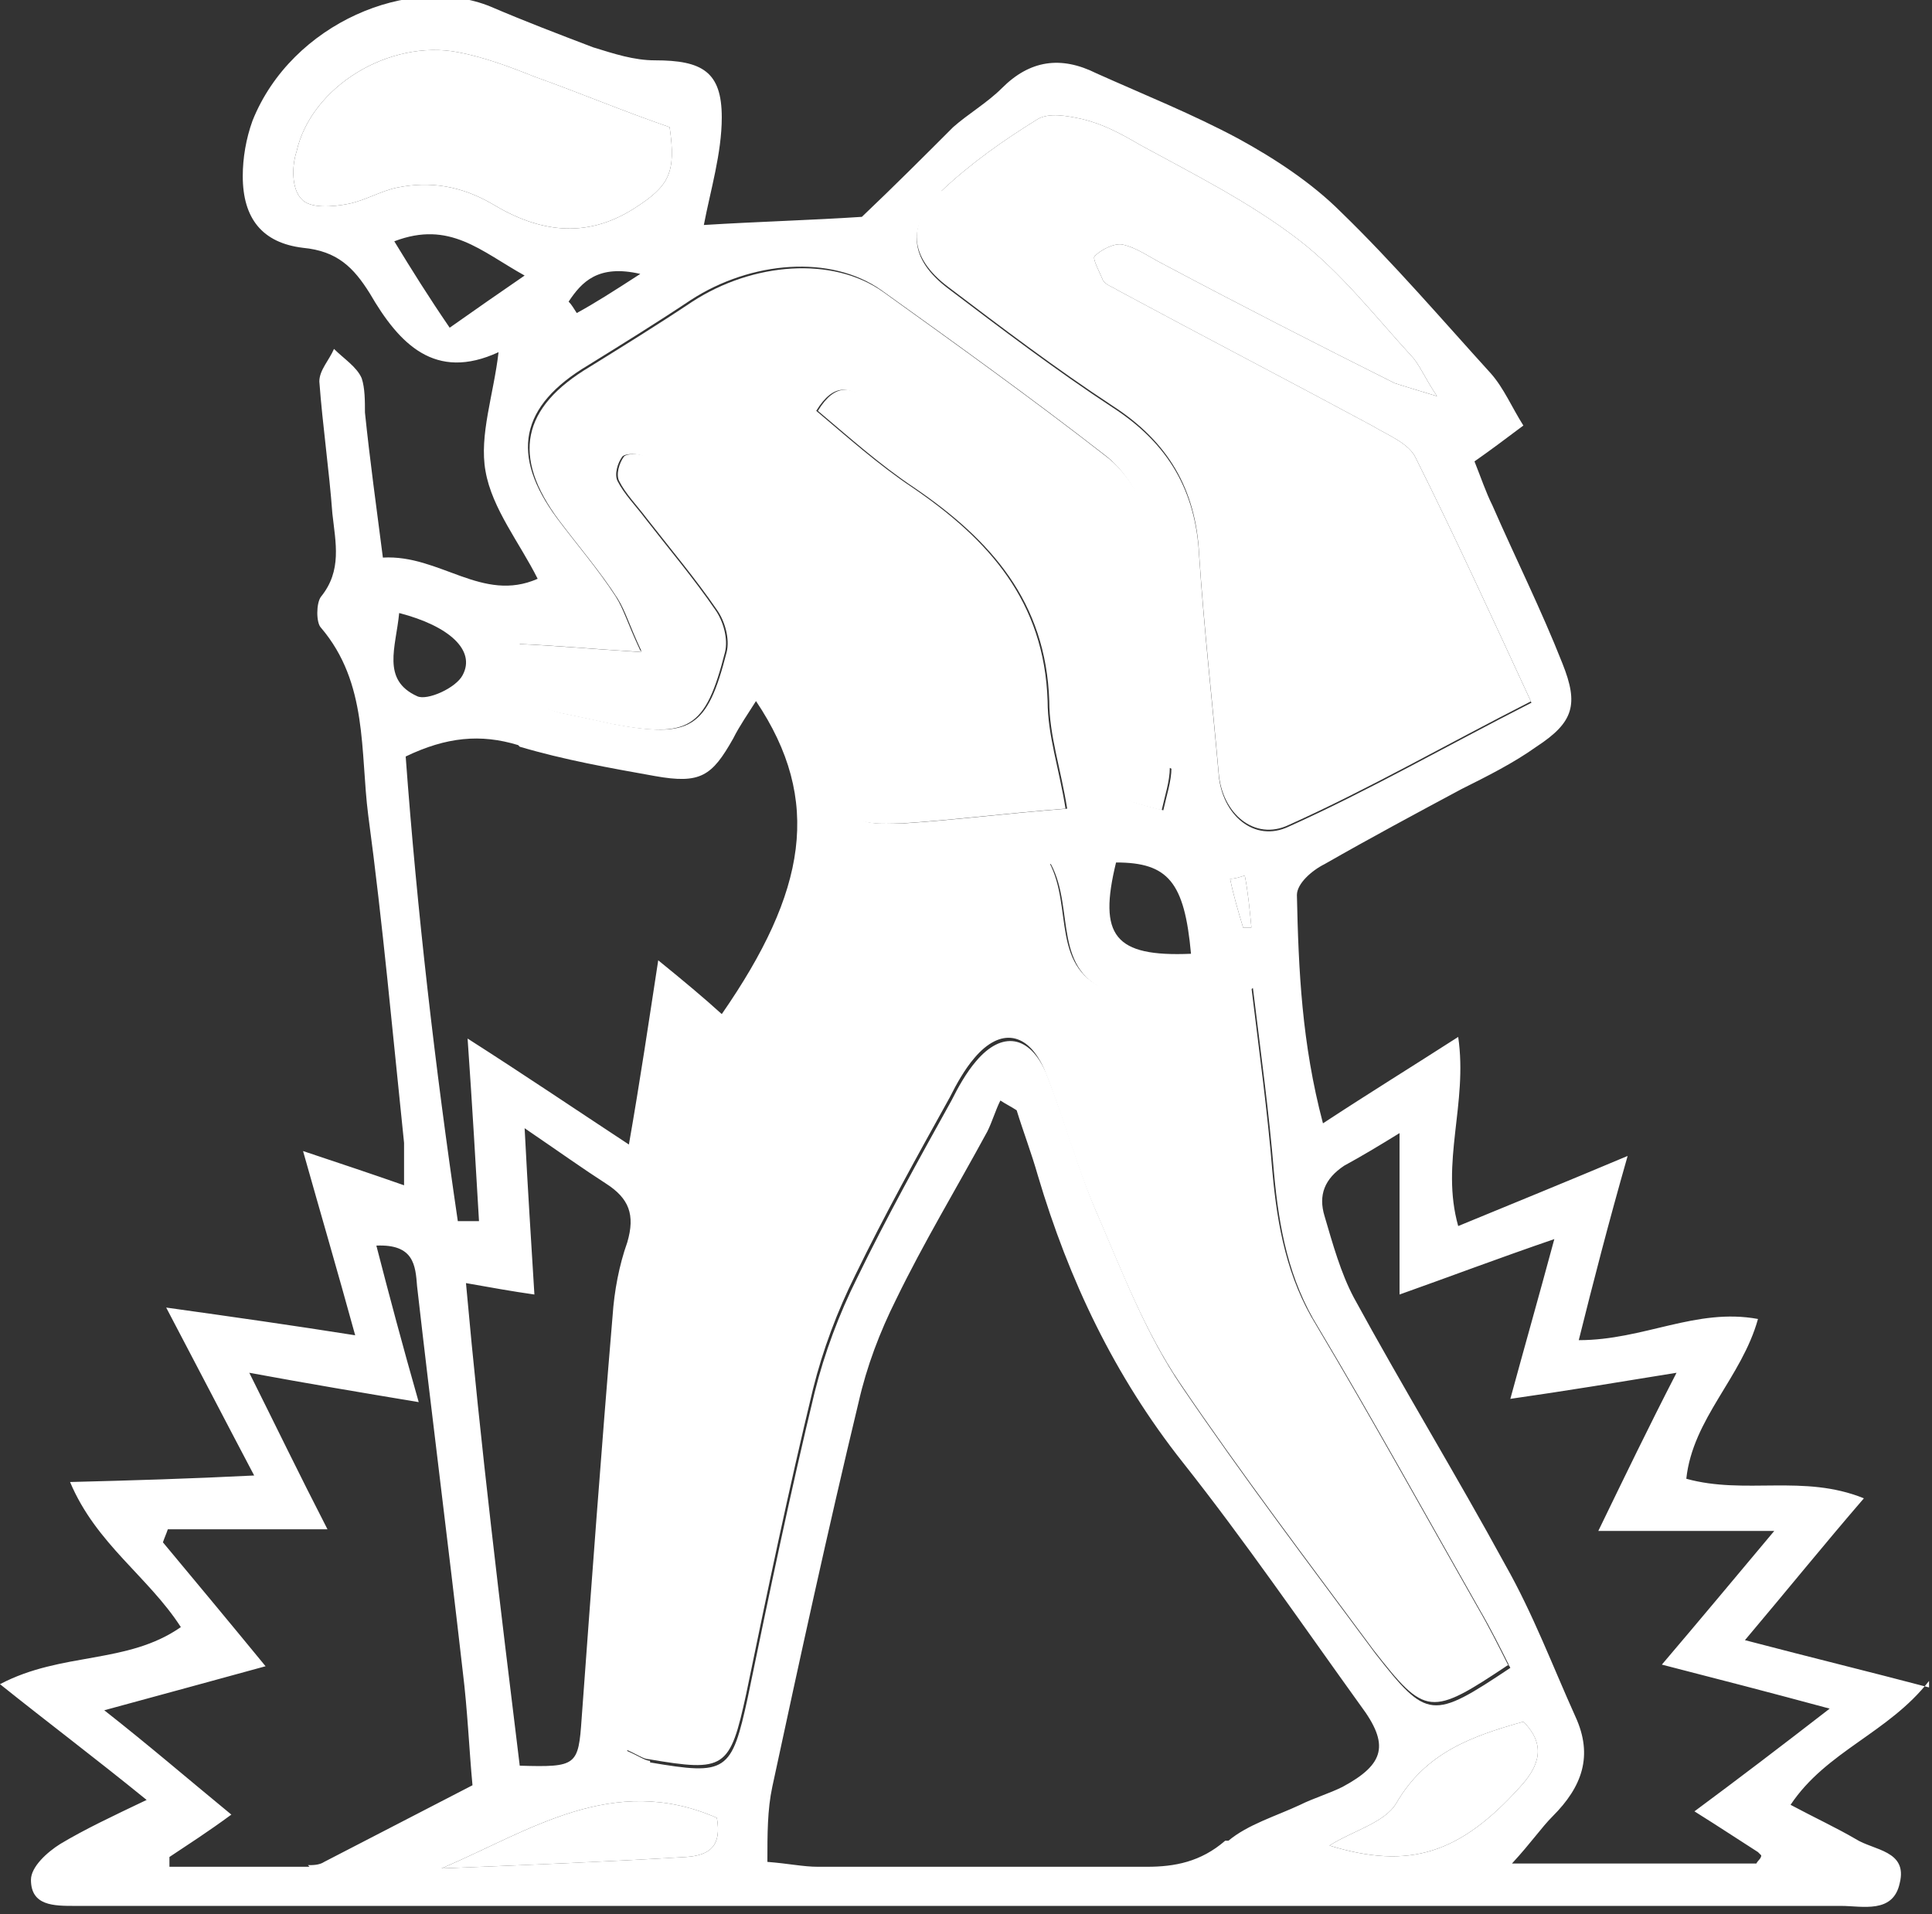
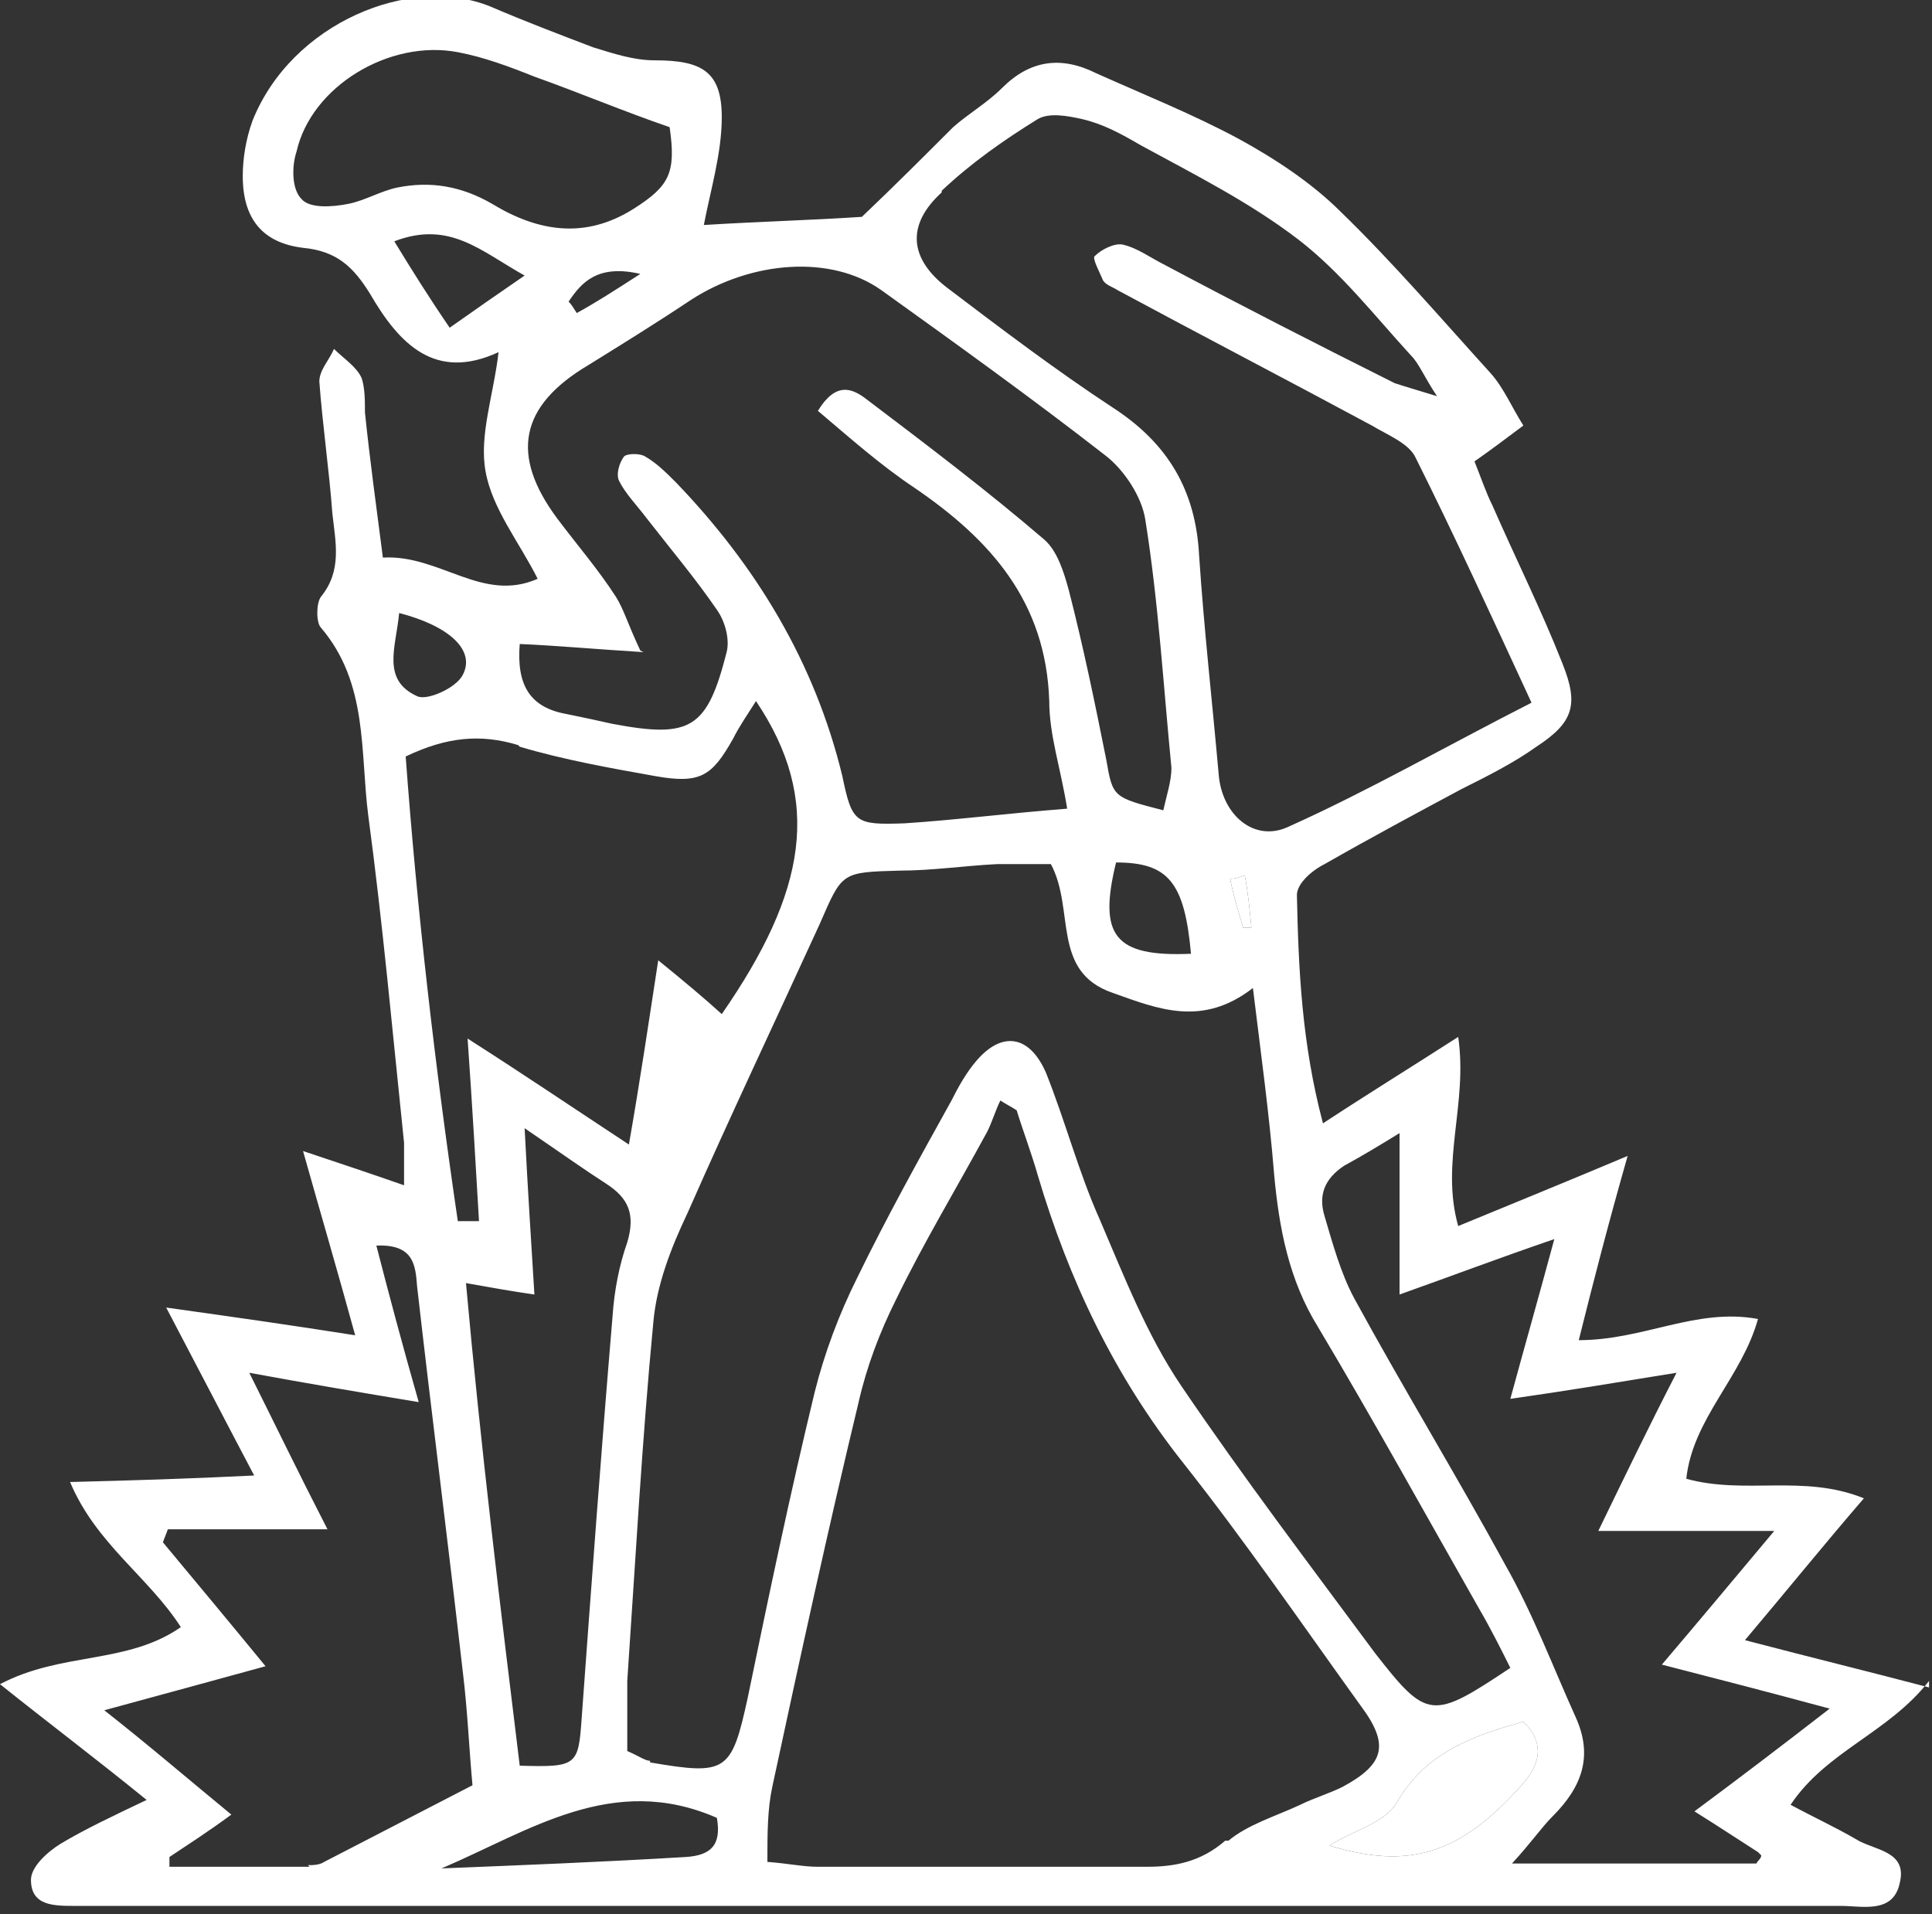
<svg xmlns="http://www.w3.org/2000/svg" width="218" height="216" viewBox="0 0 218 216" fill="none">
  <rect x="0" y="0" width="218" height="216" fill="#333333" stroke="none" />
  <g clip-path="url(#clip0_242_853)">
    <path d="M217.668 190.427C210.682 188.587 204.615 187.115 196.894 185.091C201.858 179.204 205.718 174.42 210.314 169.084C203.512 166.325 196.894 168.716 190.276 166.877C191.011 160.069 196.526 155.469 198.365 148.846C191.379 147.558 185.496 151.238 178.142 151.238C179.797 144.614 181.451 138.175 183.657 130.447C176.671 133.391 170.788 135.783 164.538 138.359C162.516 131.183 165.641 124.56 164.538 117.016C159.39 120.328 154.61 123.272 149.279 126.768C146.889 117.752 146.521 109.473 146.338 101.009C146.338 99.722 147.992 98.25 149.463 97.514C154.61 94.57 159.758 91.81 164.906 89.05C167.847 87.578 170.788 86.106 173.362 84.267C177.591 81.507 178.142 79.483 176.304 74.883C173.914 68.812 170.972 62.924 168.399 57.037C167.663 55.565 167.112 53.909 166.376 52.069C168.215 50.781 169.685 49.677 171.891 48.021C170.605 45.998 169.685 43.79 168.215 42.134C162.699 36.062 157.184 29.623 151.301 23.919C147.992 20.607 143.764 17.848 139.719 15.64C134.572 12.88 129.057 10.672 123.725 8.28C119.681 6.256 116.188 6.808 113.062 9.936C111.408 11.592 109.202 12.88 107.547 14.352C104.238 17.664 100.929 20.975 97.252 24.471C91.737 24.839 85.302 25.023 79.419 25.391C80.155 21.527 81.442 17.296 81.442 13.248C81.442 8.096 79.236 6.808 73.904 6.808C71.514 6.808 69.308 6.072 66.918 5.337C63.057 3.865 59.197 2.393 55.336 0.737C46.328 -2.943 32.908 2.577 28.495 13.616C27.76 15.64 27.392 17.848 27.392 19.871C27.392 24.655 29.598 27.415 34.194 27.967C38.055 28.335 39.894 30.175 41.732 33.118C45.041 38.822 49.086 43.054 56.255 39.742C55.704 44.526 54.049 49.125 54.785 53.173C55.52 57.405 58.645 61.268 60.668 65.316C54.417 68.076 49.637 62.556 43.203 62.924C42.467 57.221 41.732 51.885 41.18 46.549C41.18 45.261 41.18 43.79 40.813 42.686C40.261 41.398 38.791 40.478 37.687 39.374C37.136 40.662 36.033 41.766 36.033 43.054C36.401 48.021 37.136 52.989 37.504 57.957C37.871 61.268 38.607 64.396 36.217 67.34C35.665 68.076 35.665 70.284 36.217 70.836C41.548 77.091 40.629 84.819 41.548 91.994C43.203 104.321 44.306 116.648 45.593 128.975C45.593 130.263 45.593 131.551 45.593 133.759C41.916 132.471 38.607 131.367 34.194 129.895C36.217 137.071 38.055 143.326 40.077 150.686C33.091 149.582 26.657 148.662 18.752 147.558C22.429 154.549 25.186 159.885 28.679 166.509C21.326 166.877 15.075 167.061 7.905 167.245C10.847 174.236 16.73 177.916 20.406 183.619C14.34 187.851 6.986 186.379 0 190.059C5.515 194.474 10.663 198.338 16.546 203.122C12.685 204.962 9.56 206.434 6.802 208.089C5.331 209.009 3.493 210.665 3.493 212.137C3.493 215.081 6.067 215.081 8.457 215.081C26.289 215.081 44.122 215.081 61.955 215.081C93.759 215.081 125.564 215.081 157.368 215.081C174.098 215.081 190.827 215.081 207.741 215.081C210.13 215.081 213.623 216.001 214.359 212.505C215.278 208.825 211.417 208.825 209.395 207.538C207.189 206.25 204.799 205.146 202.041 203.674C206.086 197.602 213.072 195.578 217.668 189.691V190.427ZM106.26 21.527C109.569 18.399 113.246 15.824 117.107 13.432C118.394 12.696 120.416 13.064 122.071 13.432C124.46 13.984 126.483 15.088 128.689 16.376C134.756 19.687 141.006 22.815 146.521 27.047C151.301 30.727 155.162 35.694 159.206 40.11C160.126 41.03 160.677 42.502 162.148 44.71C159.758 43.974 158.471 43.606 157.368 43.238C148.544 38.822 139.903 34.406 131.263 29.807C129.792 29.071 128.321 27.967 126.667 27.599C125.747 27.415 124.277 28.151 123.541 28.887C123.174 29.071 124.093 30.727 124.46 31.647C124.828 32.199 125.564 32.383 126.115 32.751C135.675 37.902 145.235 42.87 154.794 48.021C156.633 49.125 159.023 50.045 159.758 51.701C164.17 60.532 168.215 69.364 172.811 79.299C163.067 84.267 154.427 89.234 145.418 93.282C141.558 95.122 137.881 91.994 137.513 87.394C136.778 79.115 135.859 71.02 135.307 62.74C134.939 55.381 131.814 50.045 125.564 45.998C119.129 41.766 113.062 37.166 106.996 32.566C102.583 29.255 102.216 25.391 106.26 21.711V21.527ZM141.19 104.689C140.822 104.689 140.638 104.689 140.271 104.689C139.719 102.849 139.168 101.009 138.8 99.17C139.352 99.17 139.903 98.986 140.455 98.802C140.822 100.641 141.006 102.665 141.19 104.505V104.689ZM134.388 107.633C125.747 108.001 123.909 105.609 125.931 97.33C131.814 97.33 133.653 99.537 134.388 107.633ZM39.342 22.999C37.504 23.367 34.93 23.551 34.011 22.447C32.908 21.343 32.908 18.767 33.459 17.112C35.114 9.752 43.938 4.417 51.659 5.888C54.601 6.44 57.542 7.544 60.3 8.648C65.448 10.488 70.227 12.512 75.559 14.352C76.294 19.503 75.559 20.975 71.514 23.551C65.999 27.047 60.668 26.127 55.52 22.999C52.027 20.975 48.534 20.423 44.857 21.159C43.019 21.527 41.18 22.631 39.342 22.999ZM72.25 30.911C69.124 32.934 67.102 34.222 65.08 35.326C64.712 34.774 64.528 34.406 64.161 34.038C65.631 31.831 67.47 29.807 72.25 30.911ZM50.74 36.982C48.35 33.486 46.512 30.543 44.49 27.231C50.74 24.839 54.233 28.335 59.197 31.095C56.255 33.118 53.865 34.774 50.74 36.982ZM72.25 73.412C70.779 70.284 70.411 68.812 69.492 67.34C67.47 64.212 65.08 61.452 62.874 58.509C57.542 51.333 58.645 45.813 66.367 41.214C70.227 38.822 74.088 36.43 77.949 33.854C84.751 29.439 93.759 28.703 99.458 32.751C107.915 38.822 116.371 44.894 124.644 51.333C126.85 52.989 128.873 56.117 129.24 58.693C130.711 67.892 131.263 77.275 132.182 86.659C132.182 88.13 131.63 89.786 131.263 91.442C125.564 89.97 125.564 89.97 124.828 85.739C123.541 79.299 122.254 73.043 120.6 66.604C120.048 64.58 119.313 62.188 117.842 60.9C111.408 55.381 104.606 50.229 97.803 45.078C96.149 43.79 94.311 43.054 92.288 46.365C95.781 49.309 99.274 52.437 103.135 55.013C111.775 60.9 118.026 67.892 118.394 79.115C118.394 82.979 119.681 86.659 120.416 91.258C113.43 91.81 107.731 92.546 102.032 92.914C96.517 93.098 96.149 92.914 95.046 87.578C91.921 74.699 85.302 63.844 76.294 54.461C75.191 53.357 74.088 52.253 72.801 51.517C72.25 51.149 70.779 51.149 70.411 51.517C69.86 52.253 69.492 53.541 69.86 54.277C70.595 55.749 71.882 57.037 72.985 58.509C75.559 61.82 78.5 65.316 80.89 68.812C81.809 70.1 82.361 72.124 81.993 73.595C79.787 82.243 77.949 83.347 69.124 81.691C67.47 81.323 65.815 80.955 63.977 80.587C59.748 79.851 58.278 77.275 58.645 72.675C62.874 72.859 66.734 73.228 72.617 73.595L72.25 73.412ZM58.645 84.267C63.609 85.739 68.757 86.659 73.904 87.578C79.052 88.498 80.339 87.578 82.728 83.347C83.464 81.875 84.383 80.587 85.302 79.115C92.84 90.338 91.001 100.641 81.442 114.44C79.419 112.601 77.213 110.761 74.272 108.369C73.169 115.544 72.25 121.8 70.963 129.159C64.528 124.928 59.381 121.432 52.762 117.2C53.314 125.112 53.682 131.551 54.049 137.807C53.314 137.807 52.395 137.807 51.659 137.807C49.086 120.328 47.063 102.849 45.776 85.371C50.373 83.163 54.233 82.795 58.462 84.083L58.645 84.267ZM59.197 127.319C63.241 130.079 65.815 131.919 68.389 133.575C70.963 135.231 71.698 137.071 70.779 140.199C69.86 142.774 69.308 145.718 69.124 148.478C67.837 163.749 66.734 178.836 65.631 193.923C65.264 199.258 65.08 199.442 58.645 199.258C56.439 181.227 54.233 163.197 52.579 144.798C55.704 145.35 57.726 145.718 60.3 146.086C59.932 140.015 59.565 134.495 59.197 127.319ZM45.041 69.18C50.74 70.652 53.682 73.412 52.211 76.171C51.475 77.643 48.166 79.115 47.063 78.563C43.019 76.723 44.673 73.043 45.041 69.18ZM34.93 210.665C29.782 210.665 24.451 210.665 19.119 210.665V209.561C21.326 208.089 23.348 206.802 26.105 204.778C20.958 200.546 16.913 197.05 11.766 193.003C18.568 191.163 23.899 189.691 29.966 188.035C25.738 182.883 22.061 178.468 18.384 174.052C18.568 173.5 18.752 173.132 18.936 172.58H36.952C33.643 166.141 31.253 161.173 28.128 154.917C35.114 156.205 40.629 157.125 47.247 158.229C45.409 151.79 43.938 146.27 42.467 140.566C46.696 140.382 46.88 142.774 47.063 145.166C48.718 159.701 50.556 174.052 52.211 188.587C52.762 193.003 52.946 197.602 53.314 201.466C47.247 204.594 41.916 207.354 36.584 210.113C36.033 210.481 35.297 210.481 34.746 210.481L34.93 210.665ZM77.397 209.561C68.205 210.113 59.013 210.481 49.821 210.849C59.748 206.618 69.124 199.994 80.89 205.146C81.442 208.273 80.155 209.377 77.397 209.561ZM73.353 198.706C72.801 198.706 72.066 198.154 70.779 197.602C70.779 194.842 70.779 192.267 70.779 189.691C71.698 176.26 72.433 162.645 73.72 149.214C74.088 144.982 75.743 140.75 77.581 136.887C82.361 126.032 87.508 115.176 92.472 104.321C95.046 98.434 94.862 98.434 101.48 98.25C105.157 98.25 108.834 97.698 112.511 97.514C114.717 97.514 116.739 97.514 118.578 97.514C121.335 102.665 118.578 109.657 125.564 112.049C130.711 113.888 135.675 115.912 141.374 111.497C142.293 119.04 143.212 125.664 143.764 132.471C144.315 138.543 145.418 144.43 148.728 149.766C154.978 160.253 160.861 170.924 166.928 181.595C168.215 183.803 169.318 186.011 170.421 188.219C161.596 194.107 161.045 194.107 155.162 186.563C147.808 176.628 140.271 166.693 133.285 156.389C129.424 150.686 126.85 144.062 124.093 137.623C121.703 132.287 120.232 126.584 118.026 121.064C116.188 116.832 113.062 116.28 110.121 119.776C109.018 121.064 108.099 122.72 107.363 124.192C103.686 130.815 100.01 137.439 96.701 144.246C94.678 148.294 93.024 152.71 91.921 157.125C89.163 168.532 86.773 179.94 84.383 191.531C82.545 199.994 81.993 200.362 73.353 198.89V198.706ZM138.249 207.722C135.491 210.113 132.549 210.665 129.424 210.665C116.923 210.665 104.606 210.665 92.288 210.665C90.634 210.665 88.979 210.297 86.589 210.113C86.589 206.986 86.589 204.226 87.141 201.65C90.266 187.115 93.391 172.764 96.884 158.229C97.803 154.181 99.274 150.318 101.113 146.638C104.238 140.199 107.915 134.127 111.408 127.687C111.959 126.584 112.327 125.296 112.878 124.192C113.43 124.56 114.165 124.928 114.717 125.296C115.452 127.687 116.371 130.079 117.107 132.655C120.6 144.43 125.747 155.285 133.469 165.037C140.455 173.868 146.889 183.251 153.507 192.451C156.817 196.866 156.265 199.074 151.485 201.65C150.014 202.386 148.176 202.938 146.705 203.674C143.948 204.962 140.822 205.882 138.616 207.722H138.249ZM150.014 208.273C152.588 206.618 156.265 205.698 157.552 203.49C160.861 197.786 166.009 195.946 171.891 194.291C174.465 196.866 173.73 199.258 171.524 201.65C164.722 209.193 159.023 211.033 150.014 208.273ZM198.732 209.377C198.732 209.745 198.365 209.929 198.181 210.297H170.605C172.811 207.906 173.914 206.25 175.201 204.962C178.51 201.65 179.797 198.154 177.774 193.739C175.201 188.035 172.995 182.147 169.869 176.628C164.354 166.509 158.287 156.573 152.772 146.454C151.301 143.694 150.382 140.382 149.463 137.255C148.728 134.863 149.463 133.023 151.669 131.551C153.691 130.447 155.53 129.343 157.92 127.871V146.086C163.619 144.062 168.95 142.038 175.384 139.831C173.546 146.638 172.075 151.79 170.421 157.861C176.855 156.941 182.37 156.021 189.173 154.917C185.863 161.357 183.473 166.325 180.348 172.764H200.203C195.423 178.468 191.746 182.883 187.518 187.851C193.952 189.507 199.652 190.979 206.454 192.819C200.755 197.234 196.159 200.73 191.195 204.41C194.136 206.25 196.342 207.722 198.365 209.009L198.732 209.377Z" fill="white" />
    <path d="M141.191 104.688C140.823 104.688 140.639 104.688 140.272 104.688C139.72 102.848 139.168 101.009 138.801 99.169C139.352 99.169 139.904 98.985 140.455 98.801C140.823 100.641 141.007 102.664 141.191 104.504V104.688Z" fill="white" />
-     <path d="M77.397 209.561C68.204 210.113 59.012 210.481 49.82 210.848C59.748 206.617 69.124 199.993 80.889 205.145C81.441 208.273 80.154 209.377 77.397 209.561Z" fill="white" />
    <path d="M171.525 201.649C164.723 209.192 159.024 211.032 150.016 208.272C152.589 206.616 156.266 205.696 157.553 203.488C160.862 197.785 166.01 195.945 171.893 194.289C174.467 196.865 173.731 199.257 171.525 201.649Z" fill="white" />
-     <path d="M71.515 23.55C66 27.046 60.668 26.126 55.521 22.998C52.028 20.975 48.535 20.423 44.858 21.159C43.02 21.526 41.181 22.63 39.343 22.998C37.504 23.366 34.931 23.55 34.011 22.447C32.908 21.343 32.908 18.767 33.46 17.111C35.114 9.751 43.939 4.416 51.66 5.888C54.602 6.44 57.543 7.544 60.301 8.647C65.448 10.487 70.228 12.511 75.56 14.351C76.295 19.503 75.56 20.975 71.515 23.55Z" fill="white" />
-     <path d="M172.809 79.114C163.065 84.082 154.425 89.049 145.417 93.097C141.556 94.937 137.879 91.809 137.511 87.209C136.776 78.93 135.857 70.835 135.305 62.555C134.938 55.196 131.812 49.86 125.562 45.812C119.127 41.581 113.061 36.981 106.994 32.381C102.582 29.07 102.214 25.206 106.258 21.526C109.568 18.398 113.244 15.823 117.105 13.431C118.392 12.695 120.414 13.063 122.069 13.431C124.459 13.983 126.481 15.087 128.687 16.375C134.754 19.686 141.004 22.814 146.52 27.046C151.3 30.726 155.16 35.693 159.205 40.109C160.124 41.029 160.675 42.501 162.146 44.708C159.756 43.972 158.469 43.605 157.366 43.236C148.542 38.821 139.901 34.405 131.261 29.805C129.79 29.07 128.319 27.966 126.665 27.598C125.746 27.414 124.275 28.15 123.54 28.886C123.172 29.07 124.091 30.726 124.459 31.645C124.826 32.197 125.562 32.381 126.113 32.749C135.673 37.901 145.233 42.869 154.793 48.02C156.631 49.124 159.021 50.044 159.756 51.7C164.168 60.531 168.213 69.363 172.809 79.298V79.114Z" fill="white" />
-     <path d="M170.236 187.849C161.411 193.737 160.86 193.737 154.977 186.194C147.623 176.258 140.086 166.323 133.1 156.02C129.239 150.316 126.665 143.693 123.908 137.253C121.518 131.918 120.047 126.214 117.841 120.694C116.003 116.463 112.877 115.911 109.936 119.406C108.833 120.694 107.914 122.35 107.178 123.822C103.501 130.446 99.825 137.069 96.515 143.877C94.493 147.924 92.838 152.34 91.736 156.756C88.978 168.163 86.588 179.57 84.198 191.161C82.36 199.625 81.808 199.993 73.168 198.521C72.616 198.521 71.881 197.969 70.594 197.417C70.594 194.657 70.594 192.081 70.594 189.505C71.513 176.074 72.248 162.459 73.535 149.028C73.903 144.797 75.558 140.565 77.396 136.701C82.176 125.846 87.323 114.991 92.287 104.136C94.861 98.248 94.677 98.248 101.295 98.064C104.972 98.064 108.649 97.512 112.326 97.328C114.532 97.328 116.554 97.328 118.392 97.328C121.15 102.48 118.392 109.471 125.378 111.863C130.526 113.703 135.49 115.727 141.189 111.311C142.108 118.855 143.027 125.478 143.579 132.286C144.13 138.357 145.233 144.245 148.542 149.58C154.793 160.067 160.676 170.739 166.743 181.41C168.03 183.618 169.133 185.826 170.236 188.033V187.849Z" fill="white" />
-     <path d="M131.997 86.657C131.997 88.129 131.445 89.784 131.078 91.44C125.379 89.968 125.379 89.968 124.643 85.737C123.356 79.297 122.07 73.042 120.415 66.602C119.863 64.578 119.128 62.186 117.657 60.898C111.223 55.379 104.421 50.227 97.619 45.076C95.964 43.788 94.126 43.052 92.103 46.364C95.596 49.307 99.089 52.435 102.95 55.011C111.591 60.898 117.841 67.89 118.209 79.113C118.209 82.977 119.496 86.657 120.231 91.256C113.245 91.808 107.546 92.544 101.847 92.912C96.332 93.096 95.964 92.912 94.861 87.576C91.736 74.698 85.118 63.842 76.109 54.459C75.006 53.355 73.903 52.251 72.616 51.515C72.065 51.147 70.594 51.147 70.226 51.515C69.675 52.251 69.307 53.539 69.675 54.275C70.41 55.747 71.697 57.035 72.8 58.507C75.374 61.818 78.315 65.314 80.705 68.81C81.624 70.098 82.176 72.122 81.808 73.594C79.602 82.241 77.764 83.345 68.939 81.689C67.285 81.321 65.63 80.953 63.792 80.585C59.564 79.849 58.093 77.273 58.461 72.674C62.689 72.858 66.549 73.226 72.433 73.594C70.962 70.466 70.594 68.994 69.675 67.522C67.653 64.394 65.263 61.634 63.056 58.691C57.725 51.515 58.828 45.996 66.549 41.396C70.41 39.004 74.271 36.612 78.132 34.036C84.934 29.621 93.942 28.885 99.641 32.933C108.098 39.004 116.554 45.076 124.827 51.515C127.033 53.171 129.056 56.299 129.423 58.875C130.894 68.074 131.445 77.457 132.365 86.841L131.997 86.657Z" fill="white" />
  </g>
  <defs>
    <clipPath id="clip0_242_853">
      <rect width="217.668" height="216" fill="white" />
    </clipPath>
  </defs>
</svg>